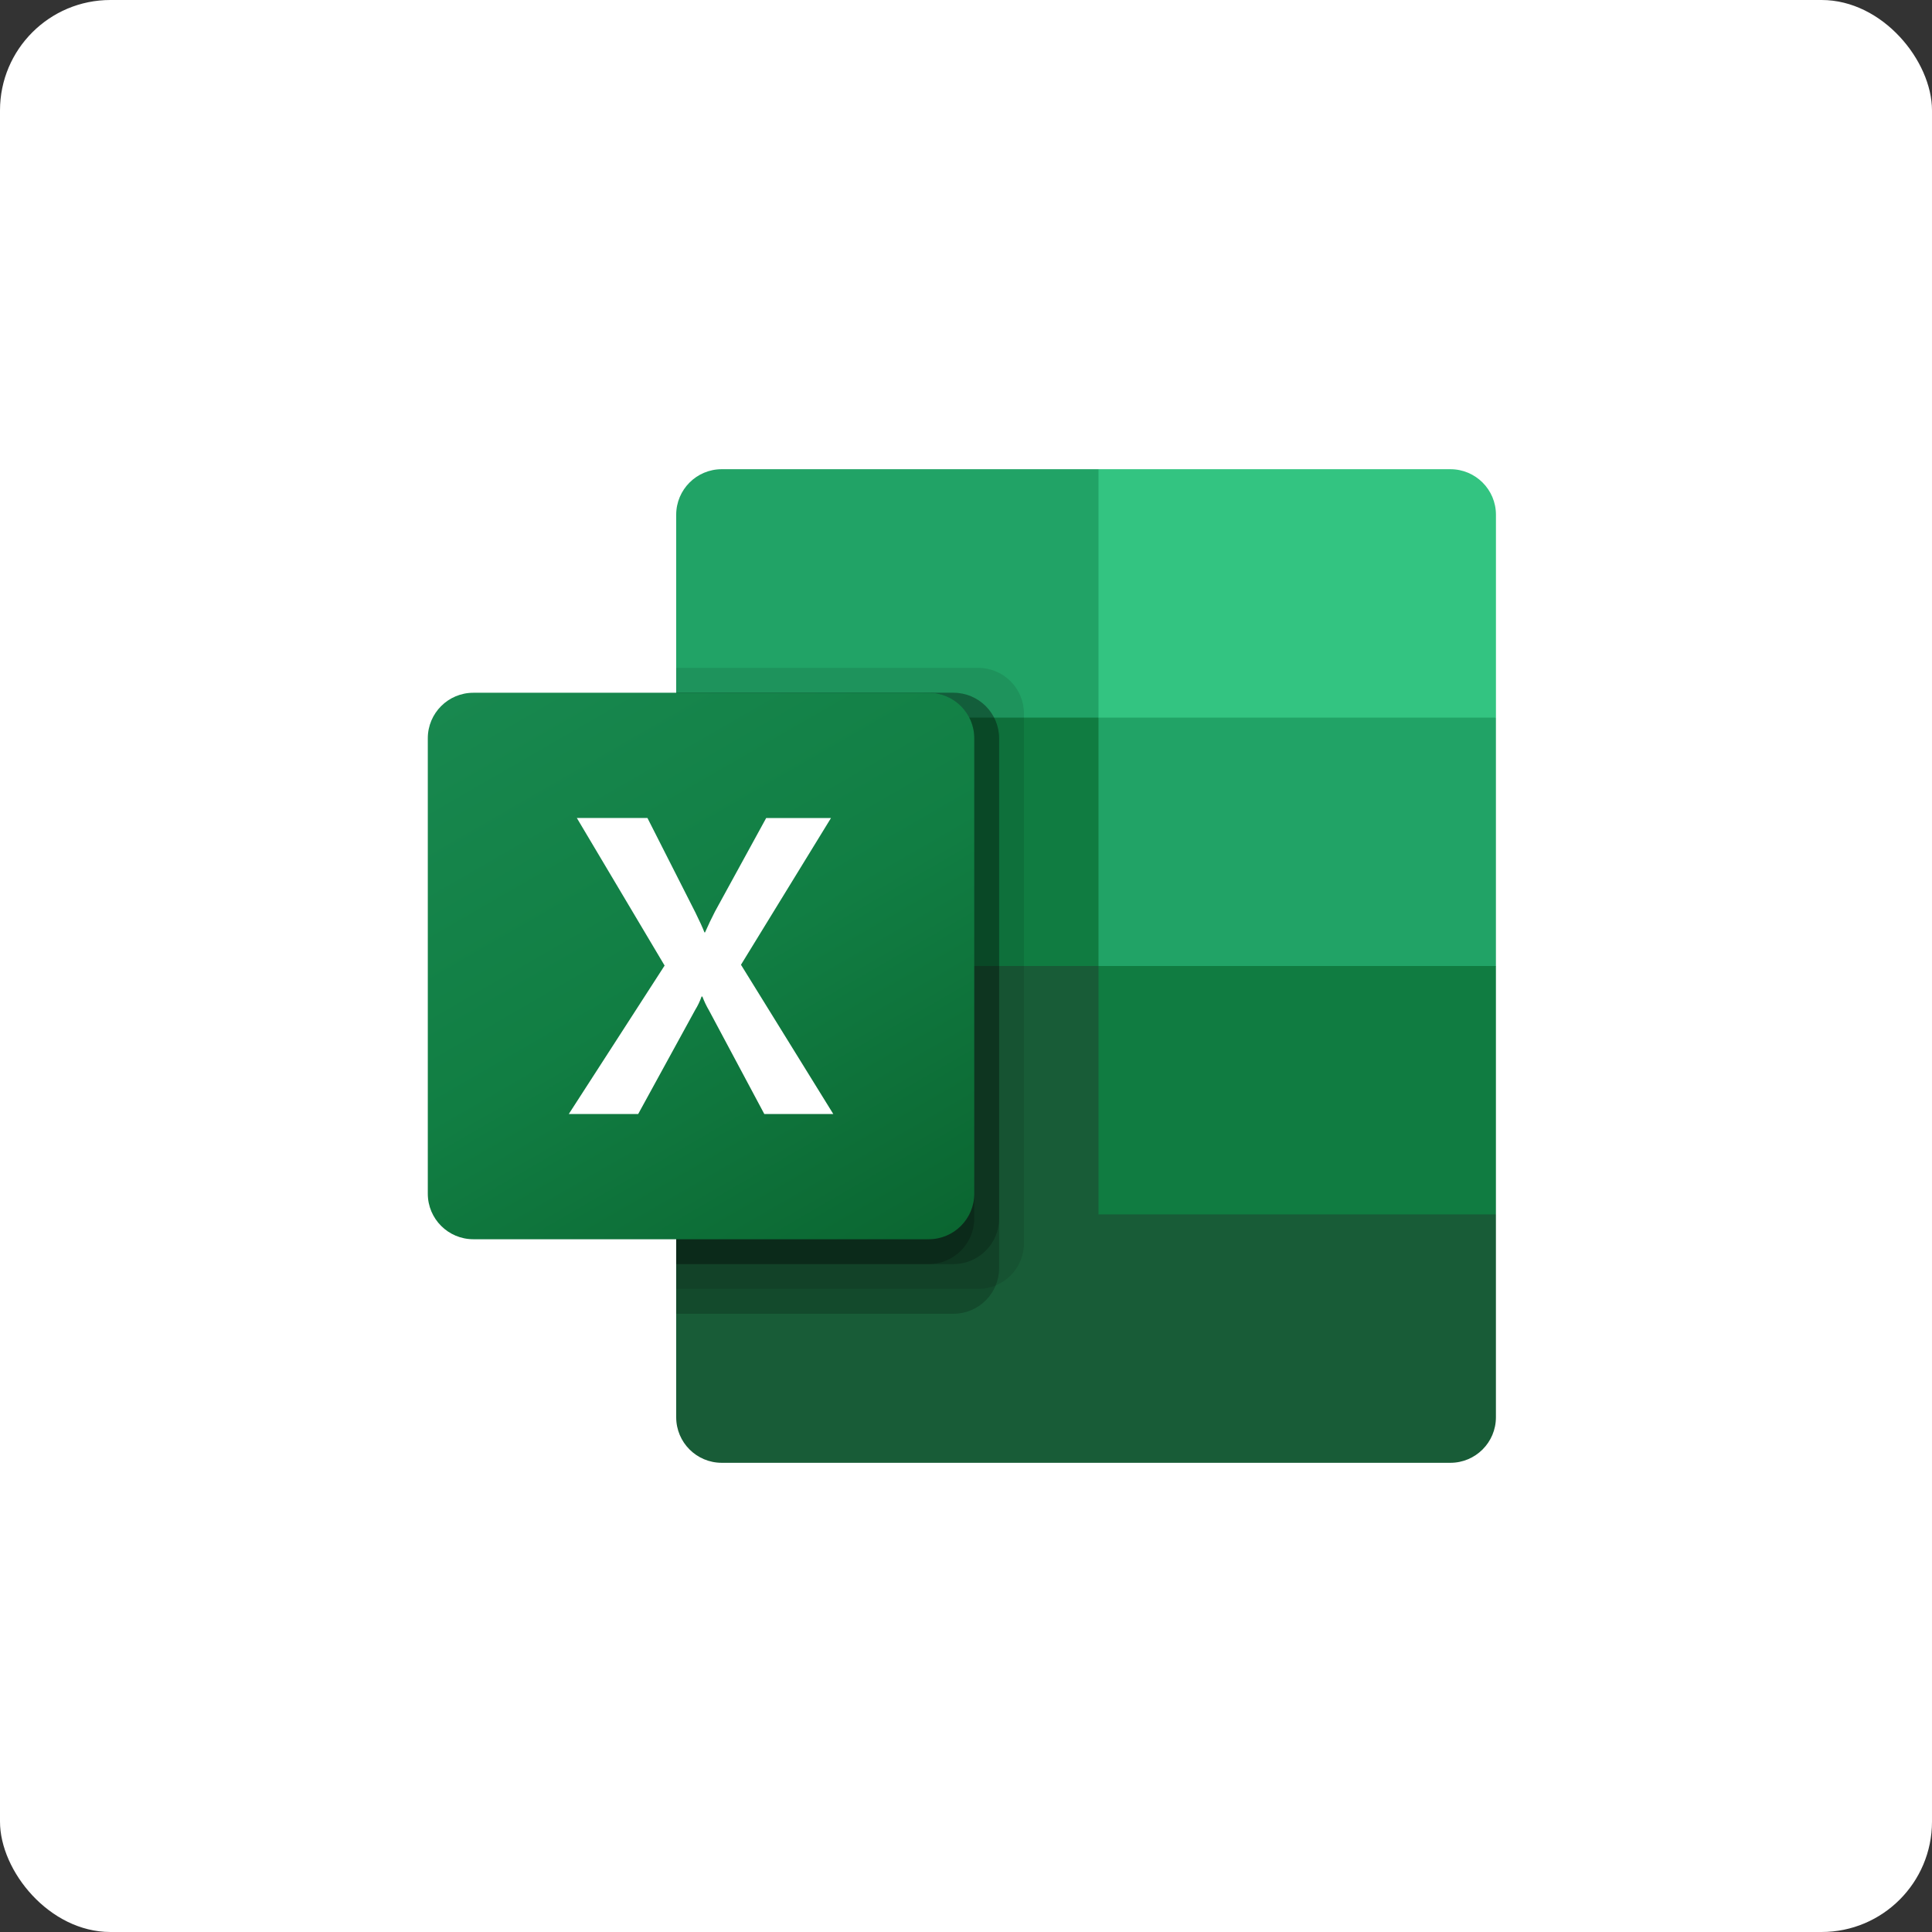
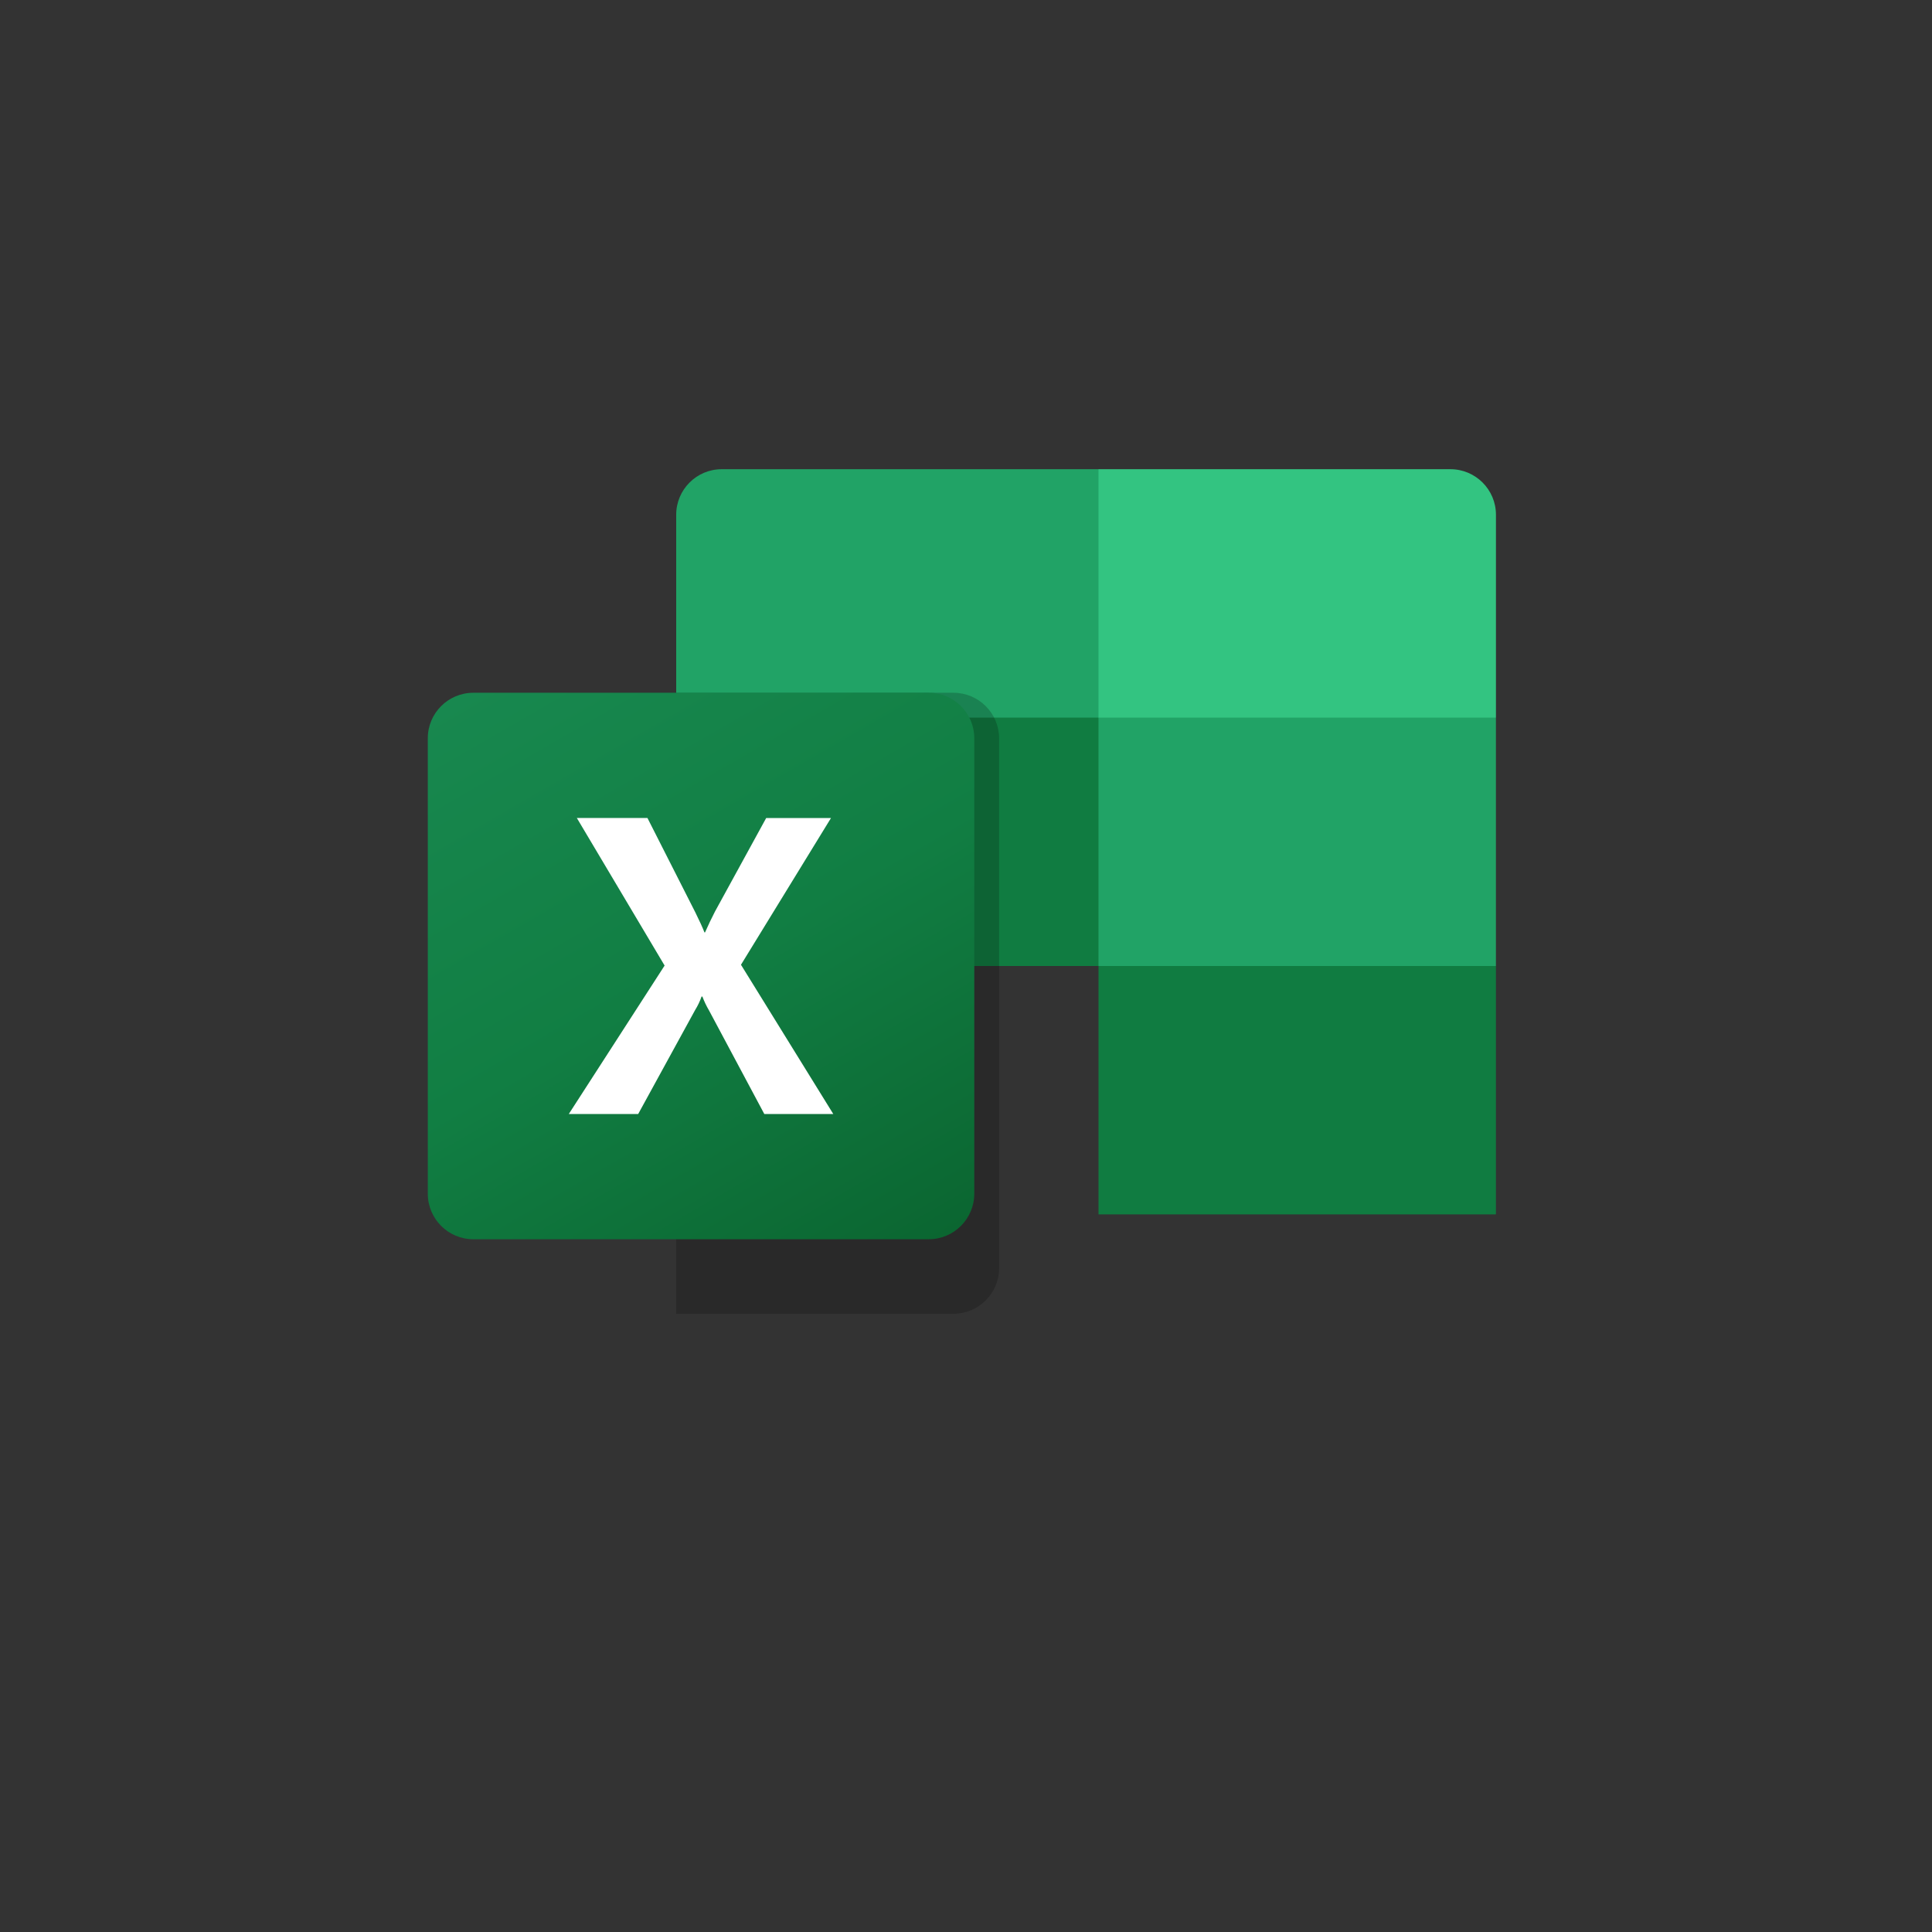
<svg xmlns="http://www.w3.org/2000/svg" width="70" height="70" viewBox="0 0 70 70" fill="none">
  <rect x="0" y="0" width="70" height="70" fill="#333333" stroke="none" />
-   <rect width="70" height="70" rx="4" fill="white" />
  <g clip-path="url(#clip0_595_336)">
-     <path d="M39.8 34.1L24.5 31.4V51.351C24.5 52.262 25.239 53 26.15 53H52.55C53.461 53 54.2 52.262 54.2 51.351V44L39.8 34.1Z" fill="#185C37" />
    <path d="M39.8 17H26.15C25.239 17 24.5 17.739 24.5 18.65V26L39.8 35L47.9 37.7L54.2 35V26L39.8 17Z" fill="#21A366" />
    <path d="M24.5 26H39.8V35H24.5V26Z" fill="#107C41" />
-     <path opacity="0.1" d="M35.45 24.199H24.5V46.699H35.45C36.36 46.696 37.097 45.959 37.1 45.05V25.849C37.097 24.939 36.36 24.202 35.45 24.199Z" fill="black" />
    <path opacity="0.2" d="M34.55 25.1H24.5V47.6H34.55C35.46 47.597 36.197 46.86 36.2 45.95V26.749C36.197 25.839 35.46 25.103 34.55 25.1Z" fill="black" />
-     <path opacity="0.2" d="M34.55 25.1H24.5V45.8H34.55C35.46 45.797 36.197 45.06 36.2 44.15V26.749C36.197 25.839 35.46 25.103 34.55 25.1Z" fill="black" />
-     <path opacity="0.2" d="M33.65 25.1H24.5V45.8H33.65C34.56 45.797 35.297 45.06 35.3 44.15V26.749C35.297 25.839 34.56 25.103 33.65 25.1Z" fill="black" />
    <path d="M17.15 25.1H33.65C34.561 25.1 35.3 25.838 35.3 26.749V43.25C35.3 44.161 34.561 44.9 33.65 44.9H17.15C16.239 44.9 15.5 44.161 15.5 43.25V26.749C15.5 25.838 16.239 25.1 17.15 25.1Z" fill="url(#paint0_linear_595_336)" />
    <path d="M20.609 40.362L24.08 34.984L20.9 29.637H23.458L25.193 33.057C25.353 33.382 25.463 33.623 25.523 33.782H25.545C25.659 33.523 25.779 33.271 25.905 33.027L27.76 29.639H30.108L26.847 34.955L30.191 40.362H27.692L25.688 36.608C25.594 36.448 25.514 36.281 25.449 36.107H25.419C25.36 36.277 25.282 36.44 25.187 36.593L23.123 40.362H20.609Z" fill="white" />
    <path d="M52.551 17H39.801V26H54.201V18.65C54.201 17.739 53.462 17 52.551 17Z" fill="#33C481" />
    <path d="M39.801 35H54.201V44H39.801V35Z" fill="#107C41" />
  </g>
  <defs>
    <linearGradient id="paint0_linear_595_336" x1="18.94" y1="23.811" x2="31.86" y2="46.189" gradientUnits="userSpaceOnUse">
      <stop stop-color="#18884F" />
      <stop offset="0.5" stop-color="#117E43" />
      <stop offset="1" stop-color="#0B6631" />
    </linearGradient>
    <clipPath id="clip0_595_336">
      <rect width="38.7" height="36" fill="white" transform="translate(15.5 17)" />
    </clipPath>
  </defs>
</svg>